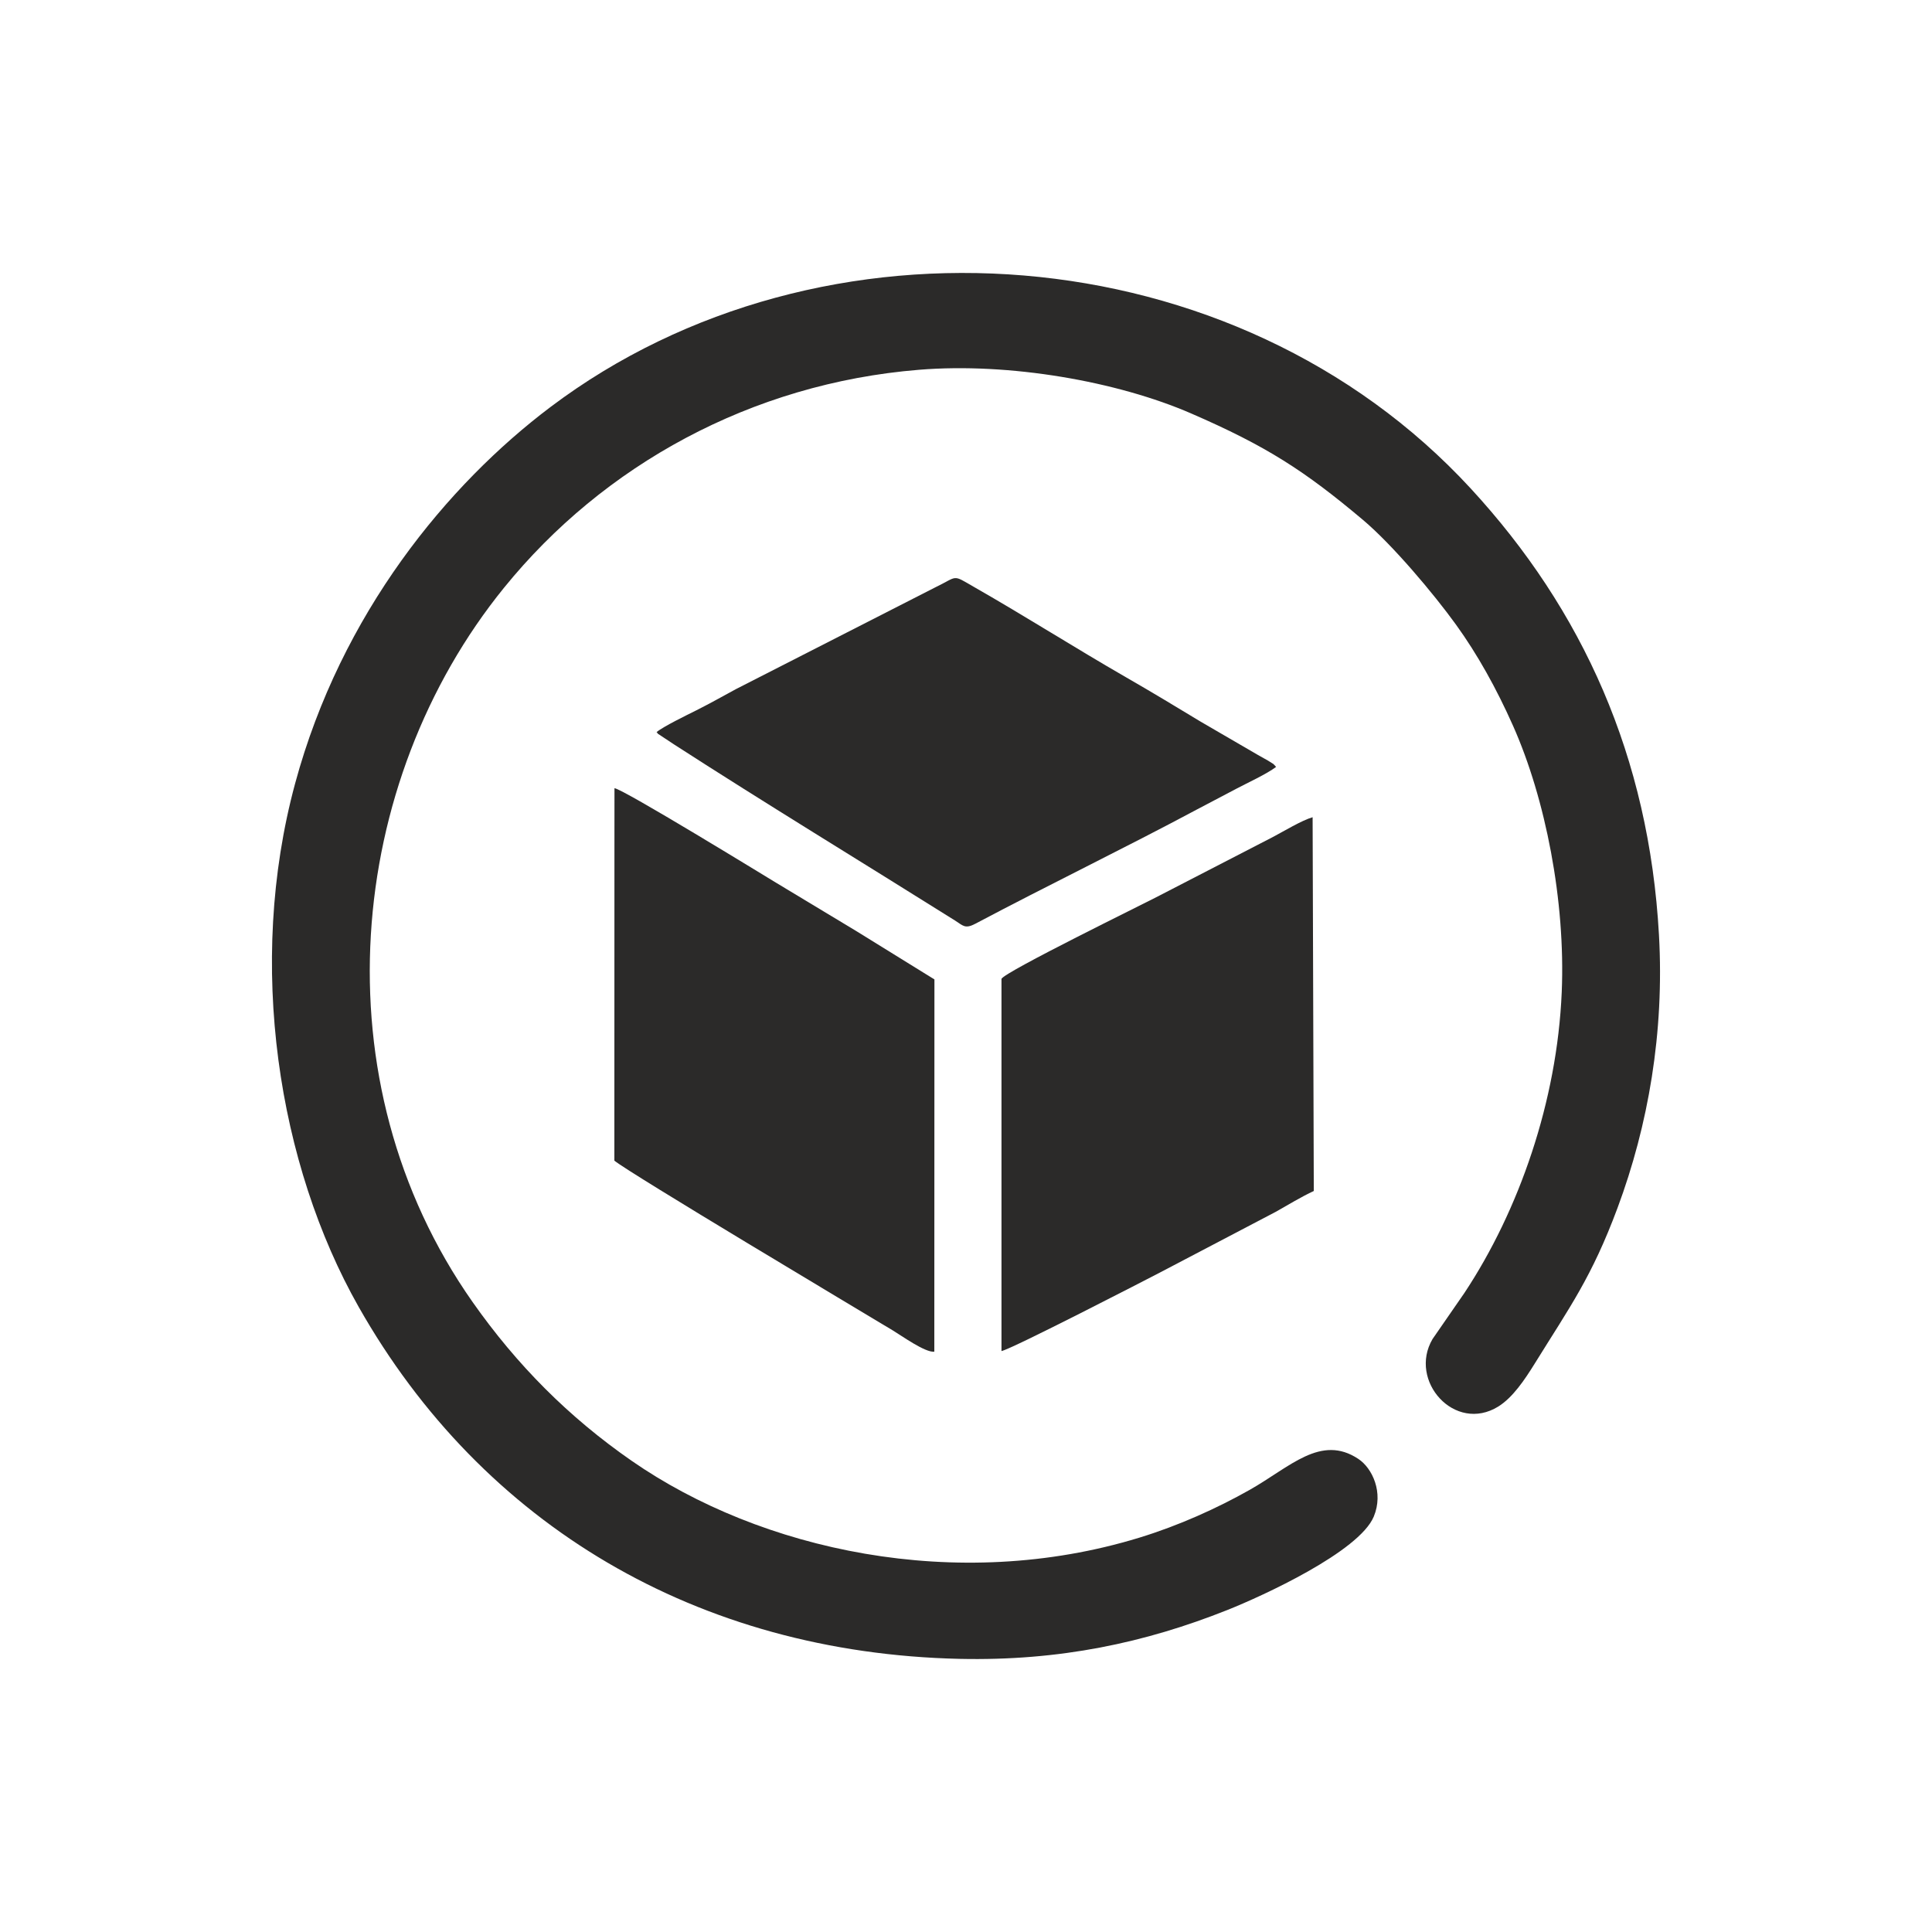
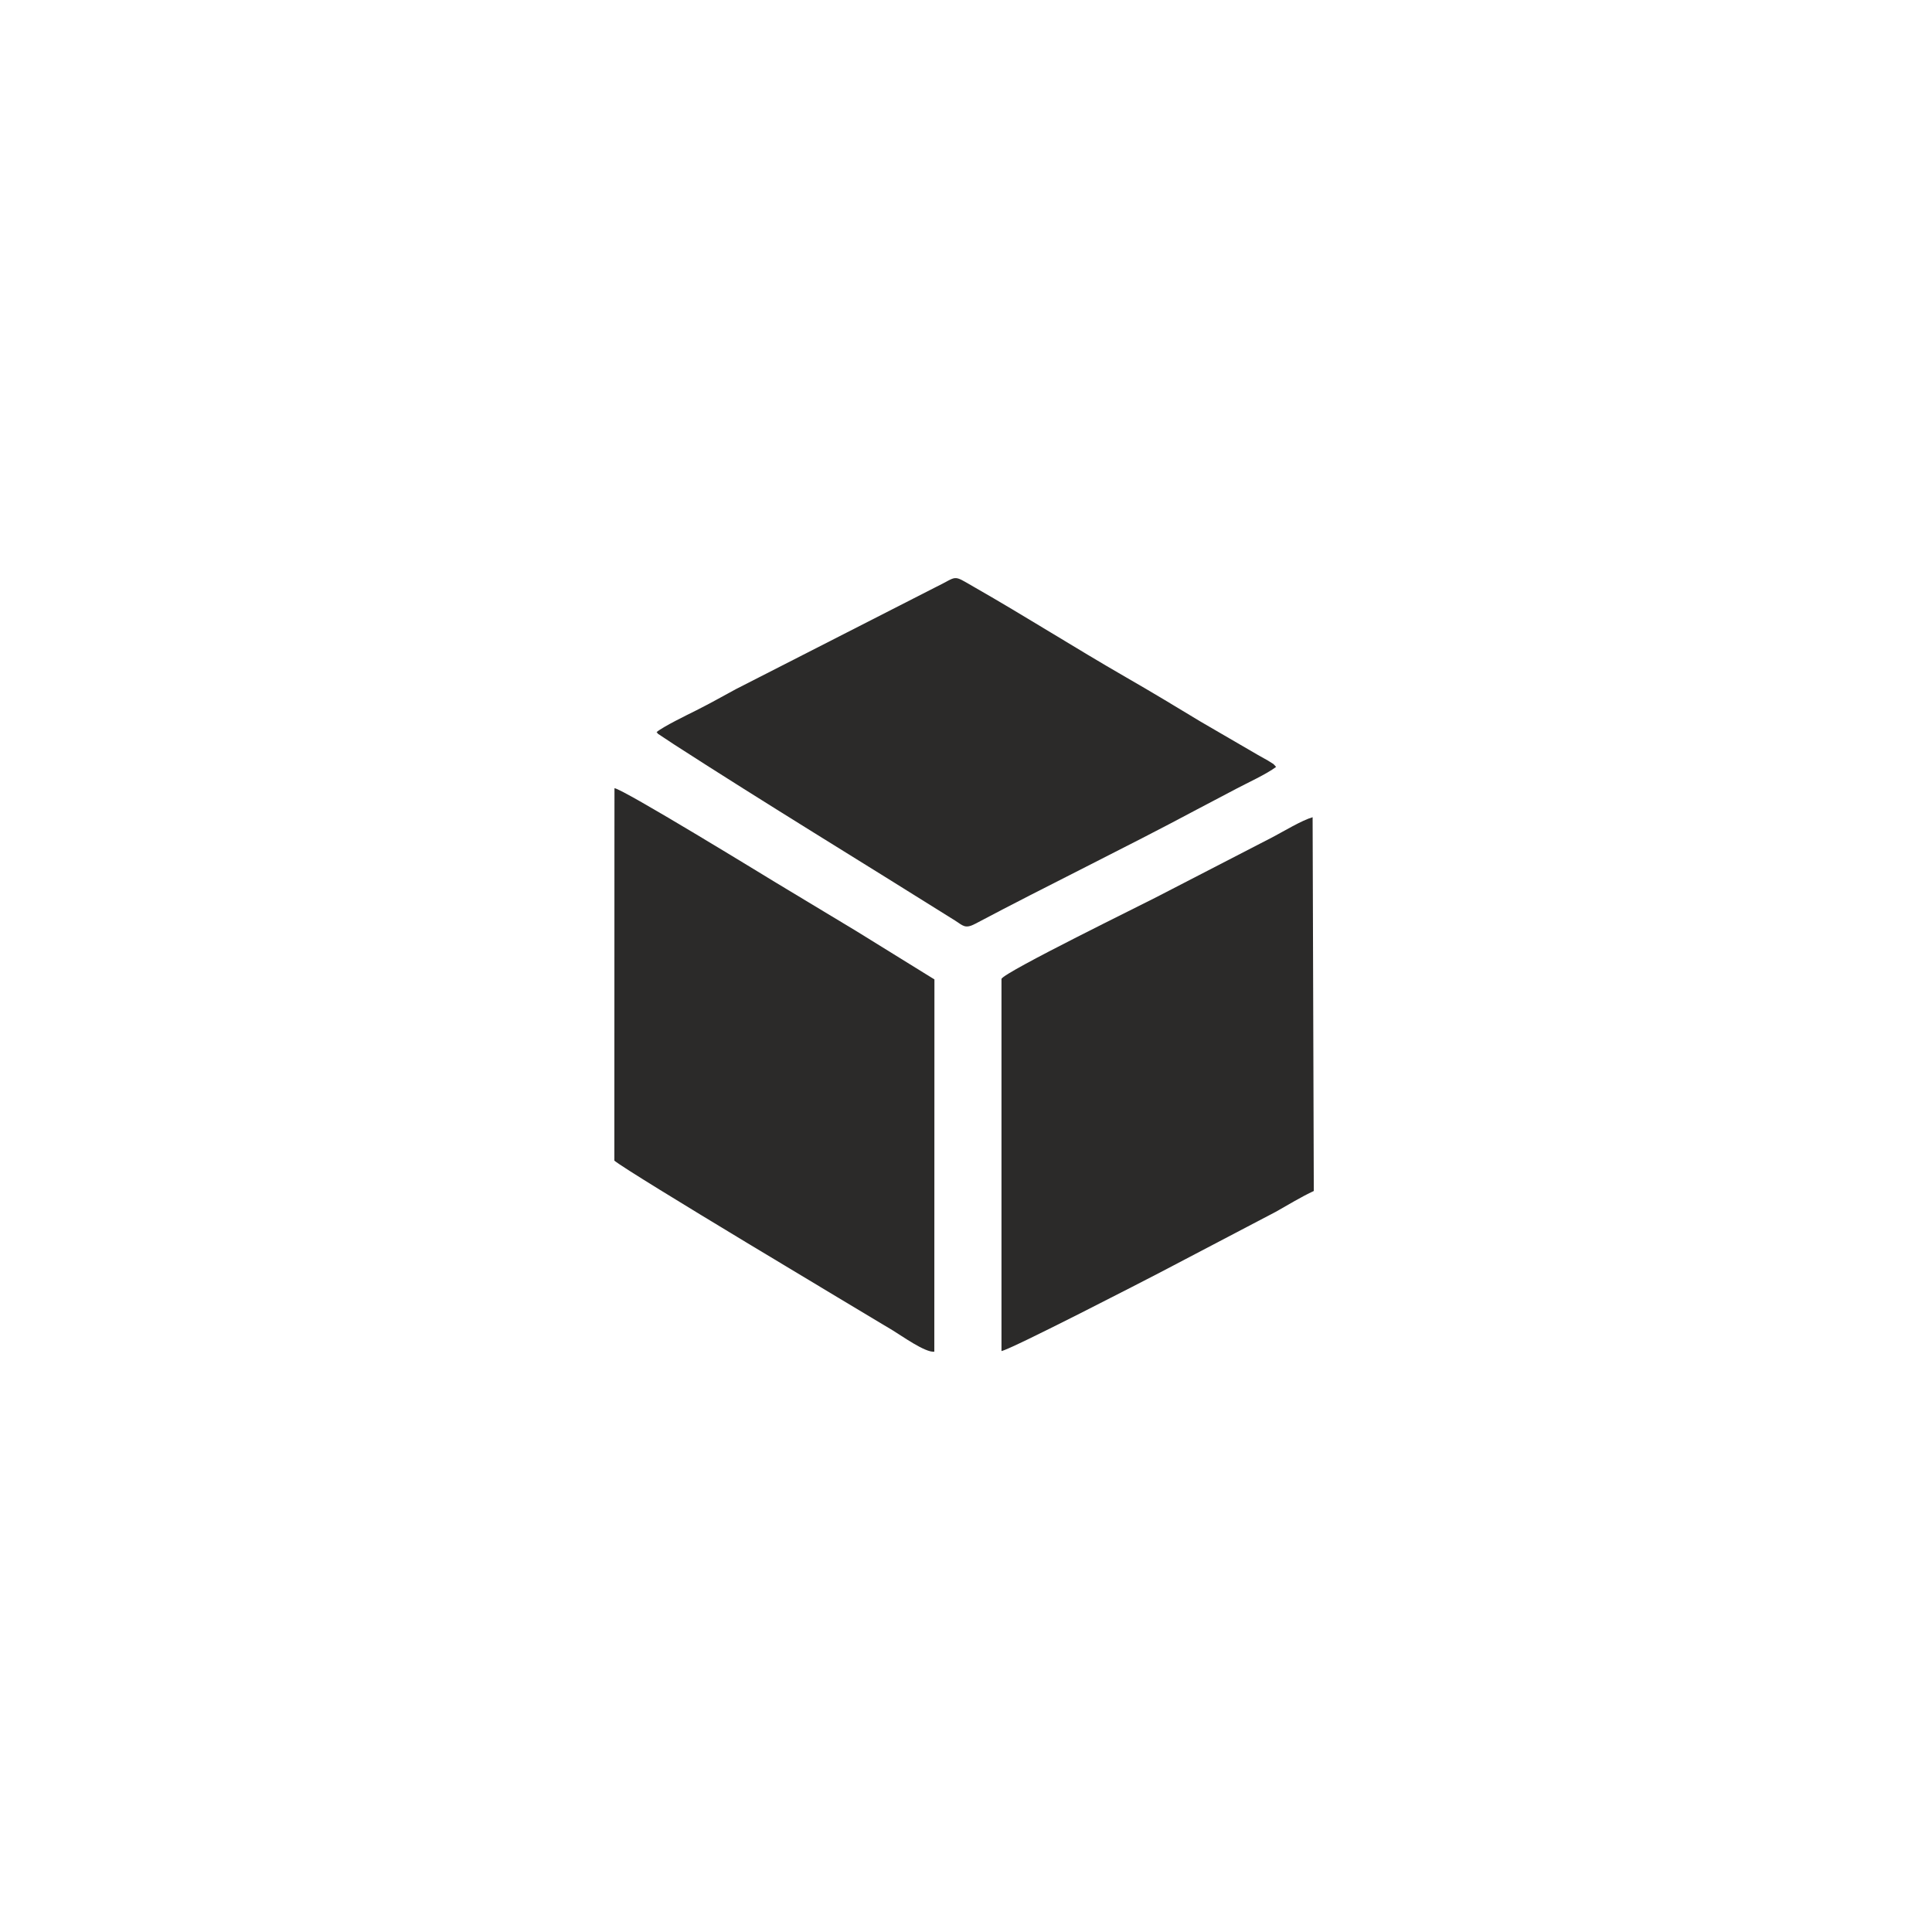
<svg xmlns="http://www.w3.org/2000/svg" xml:space="preserve" width="5.08mm" height="5.08mm" version="1.1" style="shape-rendering:geometricPrecision; text-rendering:geometricPrecision; image-rendering:optimizeQuality; fill-rule:evenodd; clip-rule:evenodd" viewBox="0 0 508 508">
  <defs>
    <style type="text/css">
   
    .fil0 {fill:none}
    .fil1 {fill:#2B2A29}
   
  </style>
  </defs>
  <g id="Layer_x0020_1">
    <rect class="fil0" width="508" height="508" />
    <g id="_2446447503328">
-       <path class="fil1" d="M241.65 97.23c23.8,-1.94 52.15,3.05 71.57,11.49 19.81,8.6 29.79,15.05 45.13,27.96 7.74,6.51 18.63,19.44 24.5,27.58 5.59,7.74 10.61,16.72 14.99,26.58 8.52,19.15 13.82,46.07 12.8,70.05 -1.22,28.68 -11.22,57.37 -25.57,79.05l-8.4 12.15c-6.45,10.99 5.87,24.8 17.28,17.75 3.82,-2.37 6.95,-7.04 9.64,-11.38 9.15,-14.77 14.92,-22.58 21.72,-40.84 8.07,-21.68 12.34,-46.12 10.9,-71.77 -2.62,-46.82 -20.02,-85.43 -49.51,-117.42 -61.89,-67.14 -170.78,-75.02 -241.9,-21.45 -27.11,20.42 -55.09,54.25 -67.21,99.06 -12.86,47.53 -4.42,100.29 16.71,137.58 32.57,57.5 89.25,91 157.96,92.56 26.36,0.59 48.85,-4.24 70.45,-12.84 9.24,-3.68 34.65,-15.31 38.51,-24.57 2.64,-6.34 -0.4,-12.73 -4.04,-15.15 -9.89,-6.58 -17.98,2.13 -28.58,8.12 -8.54,4.83 -18.65,9.4 -29.01,12.57 -48.17,14.75 -99.66,3.25 -133.44,-20.16 -16.66,-11.54 -30.3,-25.32 -41.85,-41.74 -40.94,-58.23 -33.23,-136.76 8.22,-187.86 26.13,-32.23 65.01,-53.73 109.13,-57.32z" />
      <path class="fil1" d="M161.56 221.75l-0.02 83.43c4.32,3.5 64.01,39.1 73.21,44.64 2.29,1.37 8.48,5.85 10.92,5.6l0.03 -97.89 -20.59 -12.74c-6.98,-4.23 -13.92,-8.39 -21.09,-12.71 -2.62,-1.58 -40.28,-24.69 -42.45,-24.83l-0.01 14.5z" />
      <path class="fil1" d="M263.33 257.38l0 97.87c2.83,-0.58 38.26,-18.88 41.55,-20.59l30.56 -16.02c3.13,-1.75 6.86,-4.04 10.01,-5.48l-0.31 -98.28c-2.84,0.81 -7.7,3.76 -10.48,5.22l-30.72 15.86c-2.5,1.34 -39.82,19.59 -40.61,21.42z" />
      <path class="fil1" d="M172.63 192.51c0.07,0.09 0.2,0.1 0.24,0.26 0.04,0.15 0.19,0.2 0.25,0.25l4.16 2.75c23.99,15.49 49.63,31.08 73.86,46.29 2.07,1.31 2.6,2.27 5.33,0.82 19.15,-10.15 39.27,-19.89 58.18,-30 3.57,-1.9 6.84,-3.59 10.49,-5.52 2.99,-1.58 7.84,-3.79 10.4,-5.71l-0.47 -0.52c-0.05,-0.05 -0.17,-0.18 -0.24,-0.24l-1.43 -0.9c-1.04,-0.6 -1.72,-0.96 -2.62,-1.47l-15.03 -8.74c-6.56,-3.97 -13.01,-7.87 -19.77,-11.75 -13.4,-7.72 -26.17,-15.86 -39.83,-23.67 -5.98,-3.43 -4.06,-2.88 -10.37,0.15l-52.32 26.71c-3.71,2.02 -6.73,3.72 -10.42,5.58 -2.38,1.19 -8.66,4.24 -10.41,5.71z" />
    </g>
  </g>
</svg>